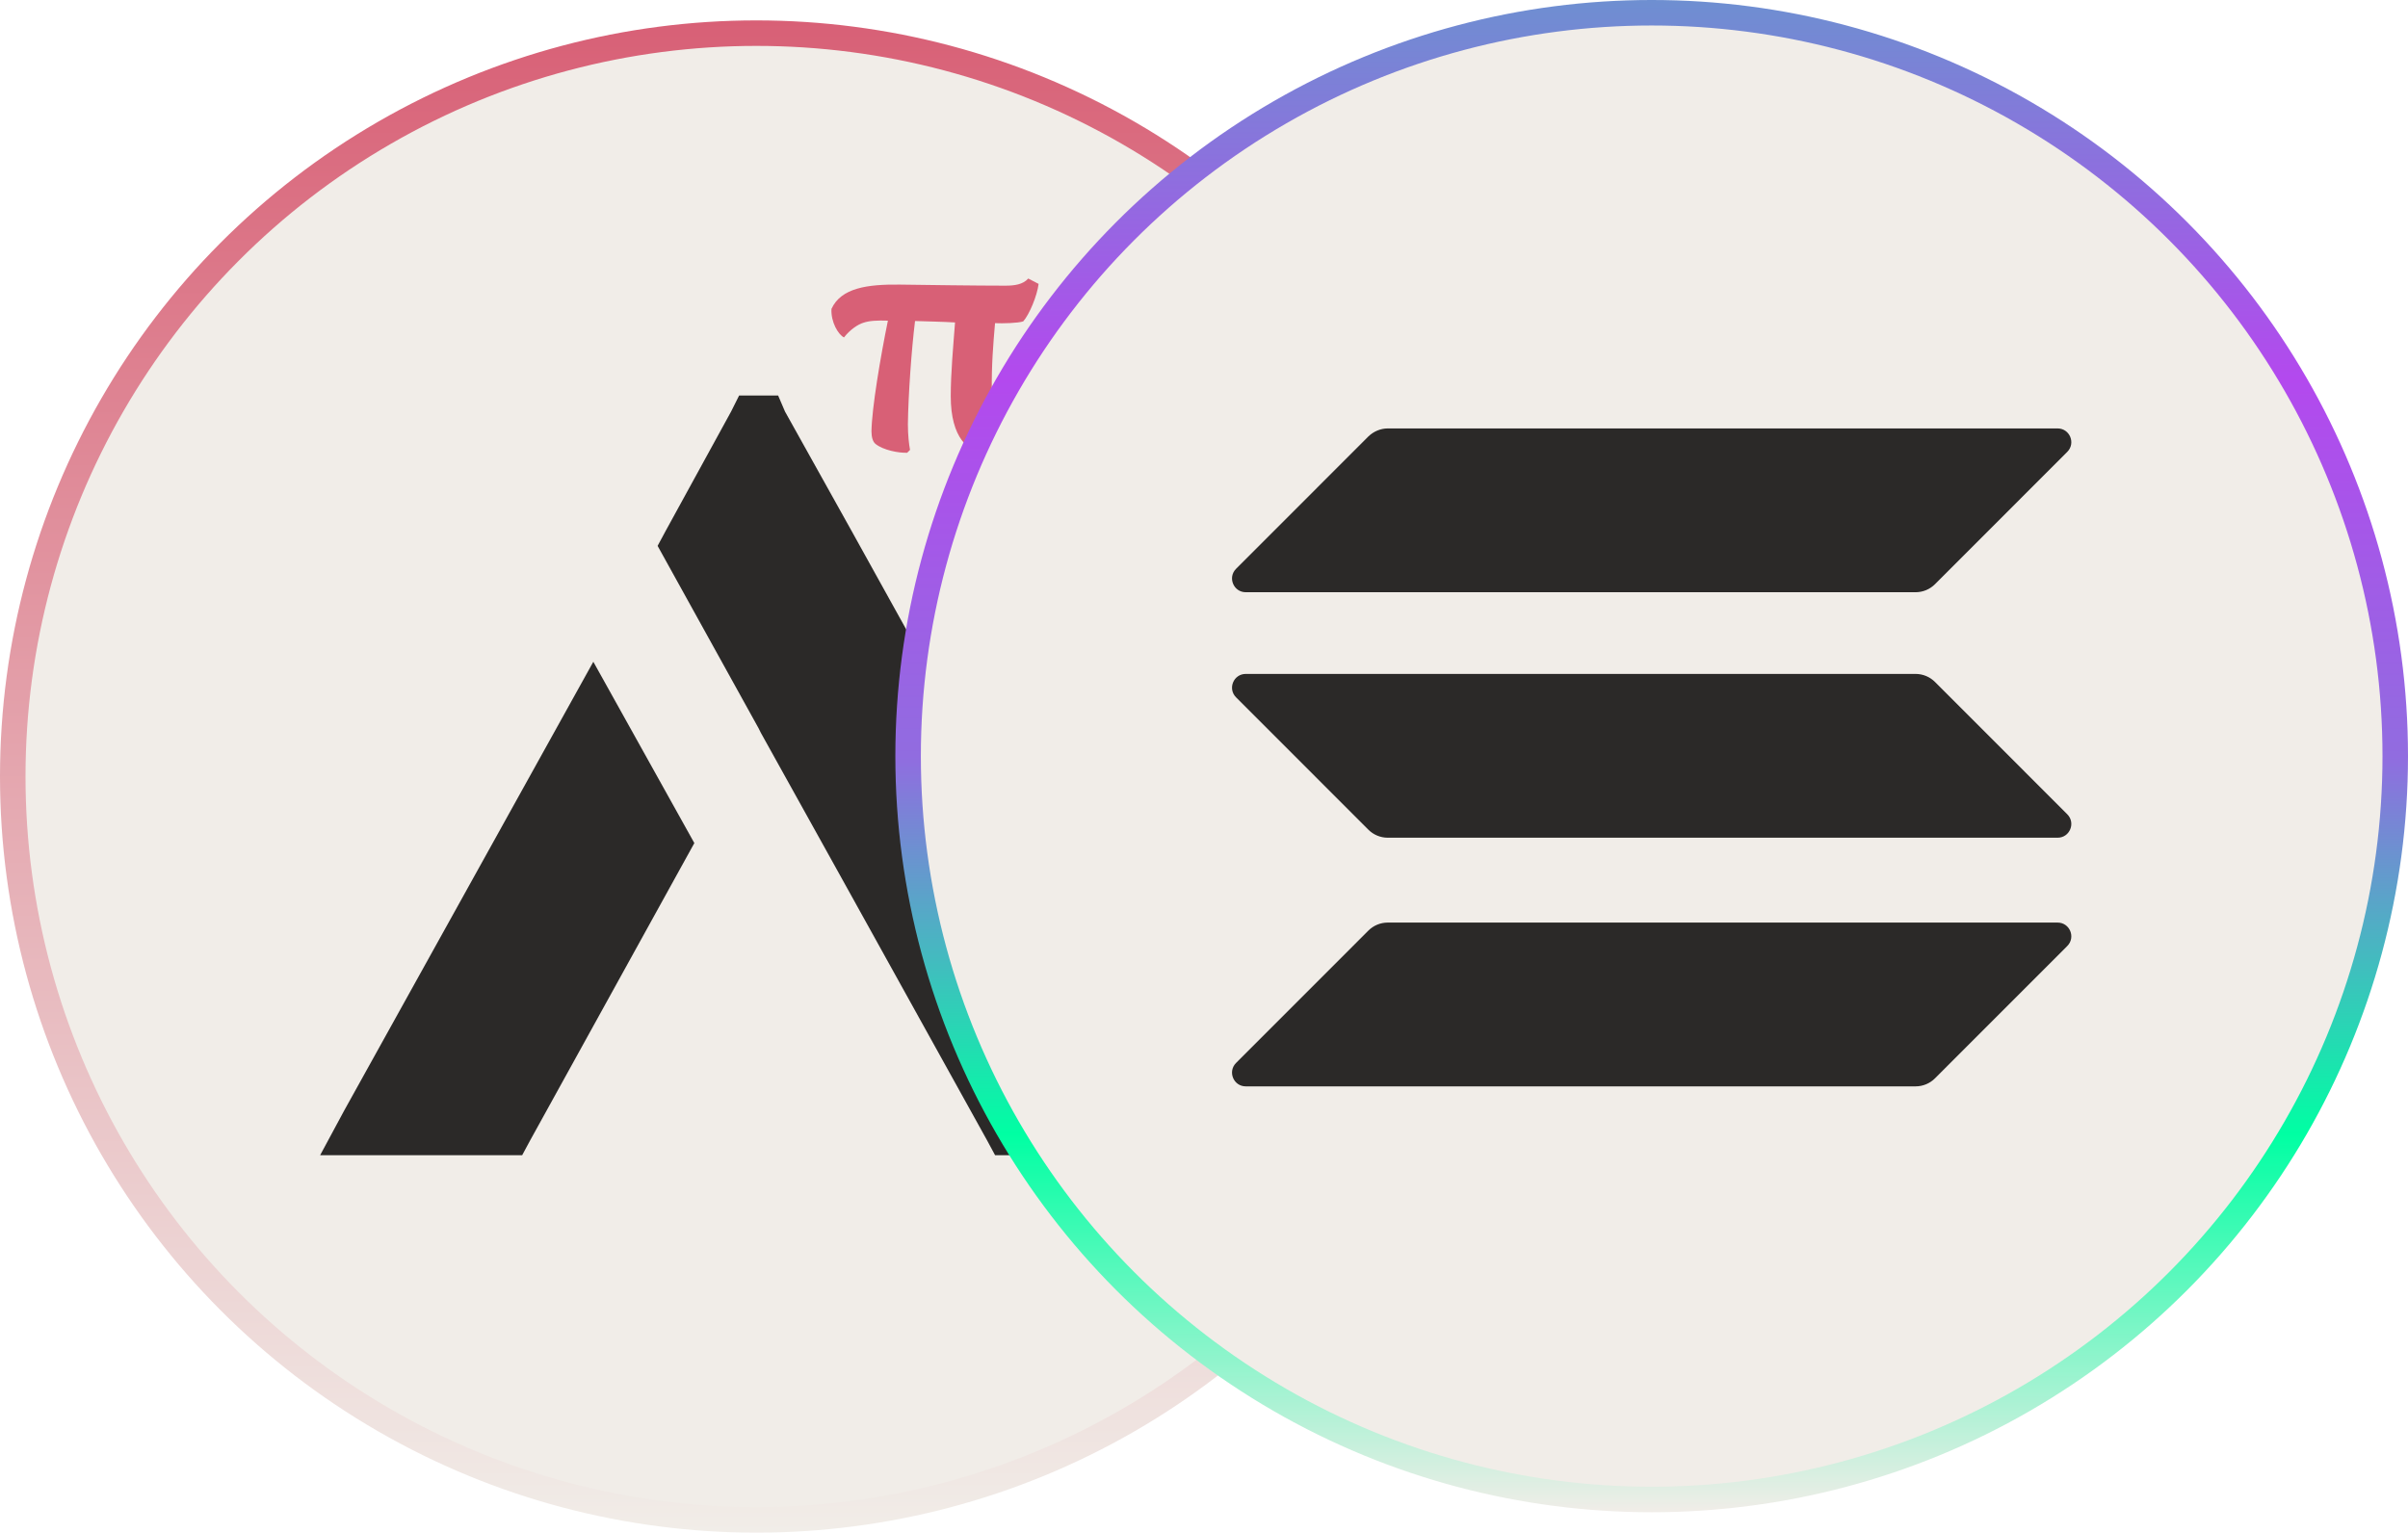
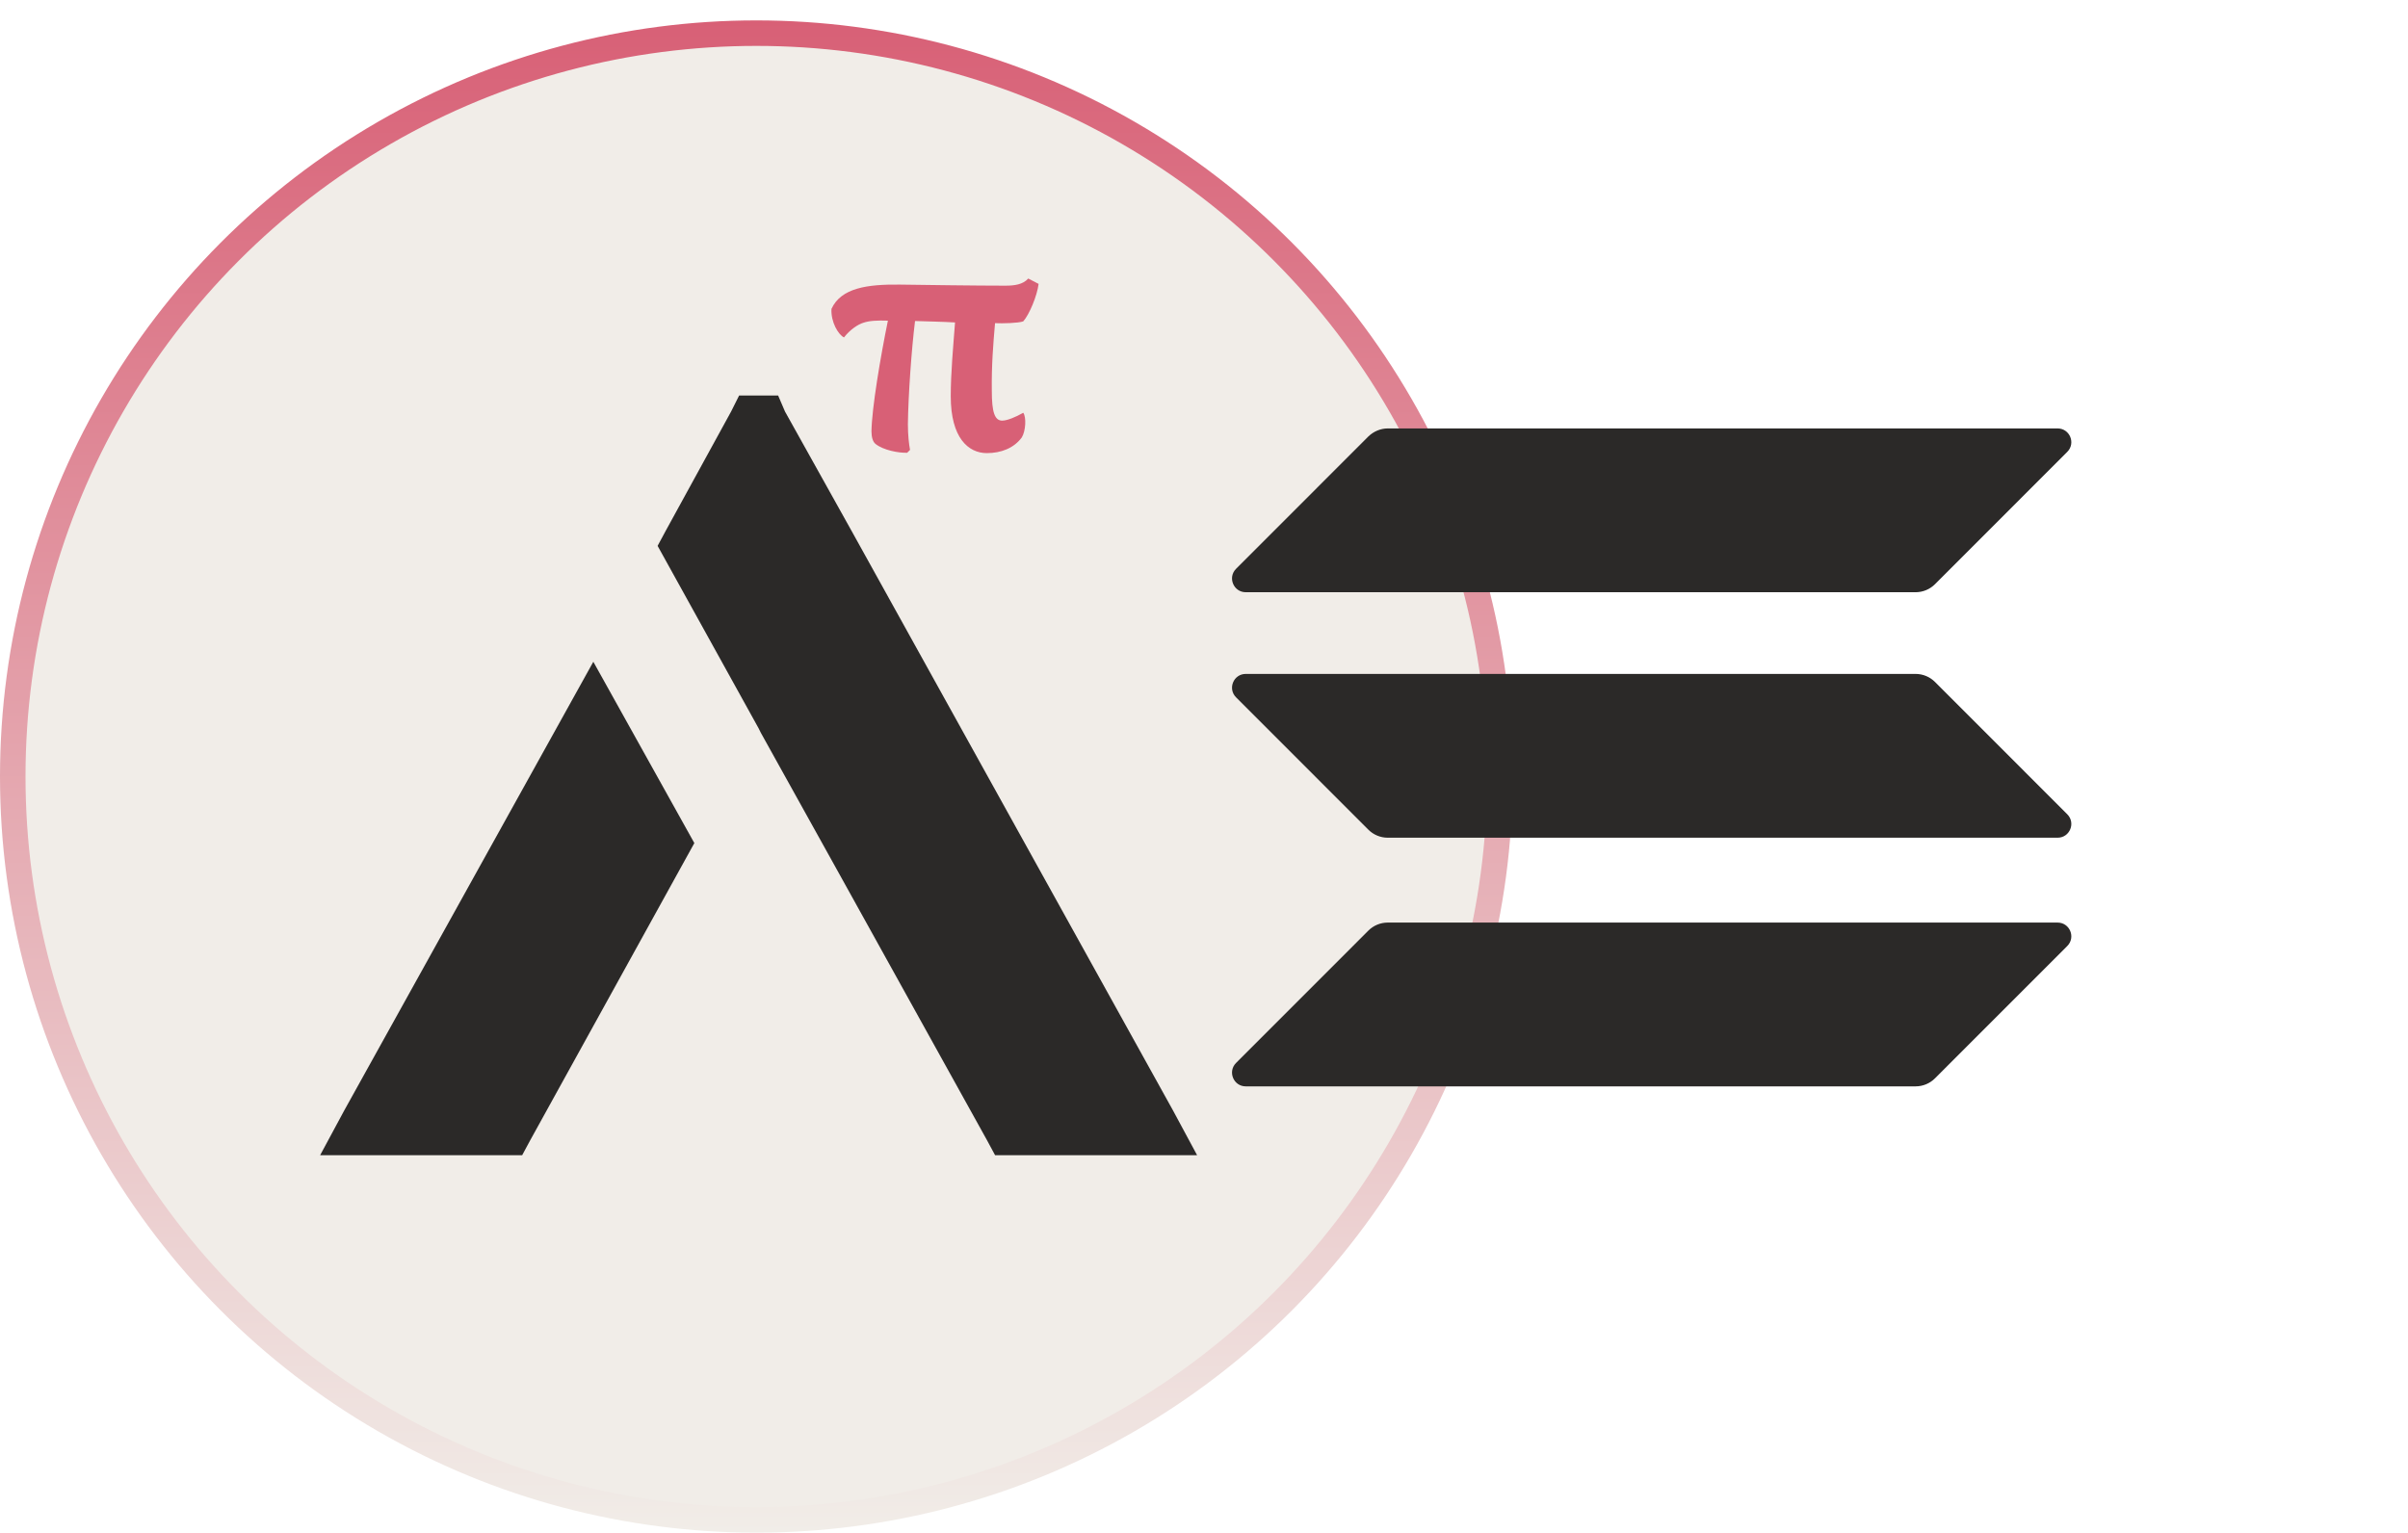
<svg xmlns="http://www.w3.org/2000/svg" width="944" height="601" viewBox="0 0 944 601" fill="none">
  <circle cx="296.5" cy="304.5" r="291.5" fill="#F1EDE8" stroke="url(#paint0_linear_35_45)" stroke-width="10" />
  <path d="M134.95 435.45L232.6 259.5L272.2 330.6L207.85 447.15L204.7 453H125.5L134.95 435.45ZM459.85 435.45L469.3 453H390.1L386.95 447.15L327.55 340.05L298.3 287.4L297.4 285.6L257.8 214.05L260.95 208.2L286.6 161.4L289.75 155.1H305.05L307.75 161.4L333.85 208.2L459.85 435.45Z" fill="#2B2928" />
  <path d="M352.7 111.6C362.78 111.74 382.52 112.02 394.14 112.02C397.64 112.02 401 111.6 403.1 109.22L407.16 111.32C406.6 115.94 403.52 123.36 401.14 126.02C399.18 126.72 393.02 126.86 390.08 126.72C389.38 134.84 388.68 143.1 388.82 153.32C388.82 161.58 389.94 164.94 392.88 164.94C394.84 164.94 398.2 163.54 401.14 161.86C402.4 163.54 402.12 169 400.58 171.52C397.5 175.72 392.46 177.68 386.86 177.68C379.58 177.68 372.72 171.66 372.72 155.42C372.72 146.04 373.7 135.82 374.4 126.44C369.78 126.16 362.78 126.02 358.72 125.88C357.32 137.22 356.06 155.14 355.92 166.34C355.92 170.68 356.34 174.18 356.76 176.42L355.64 177.54C352.42 177.68 346.26 176.56 343.18 174.04C342.2 173.2 341.64 171.52 341.64 169.14C341.78 160.04 345.14 140.16 348.08 125.74C343.88 125.6 340.8 125.74 338.42 126.58C336.46 127.14 333.24 129.24 330.86 132.32C328.62 131.2 325.68 126.3 325.96 121.12C329.74 112.86 340.1 111.46 352.7 111.6Z" fill="#D86076" />
-   <circle cx="647.5" cy="296.5" r="291.5" fill="#F1EDE8" stroke="url(#paint1_linear_35_45)" stroke-width="10" />
  <g clip-path="url(#clip0_35_45)">
-     <rect width="329" height="258" transform="translate(483 168)" fill="#F1EDE8" />
    <path d="M536.441 364.914C538.426 362.928 541.156 361.769 544.051 361.769H806.623C811.421 361.769 813.82 367.563 810.428 370.957L758.559 422.855C756.574 424.841 753.844 426 750.948 426H488.377C483.579 426 481.18 420.206 484.572 416.812L536.441 364.914Z" fill="#2B2928" />
    <path d="M536.441 171.145C538.509 169.159 541.239 168 544.051 168H806.623C811.421 168 813.82 173.794 810.428 177.188L758.559 229.086C756.574 231.072 753.844 232.231 750.948 232.231H488.377C483.579 232.231 481.18 226.437 484.572 223.043L536.441 171.145Z" fill="#2B2928" />
    <path d="M758.559 267.409C756.574 265.422 753.844 264.264 750.948 264.264H488.377C483.579 264.264 481.18 270.058 484.572 273.451L536.441 325.349C538.426 327.336 541.156 328.495 544.051 328.495H806.623C811.421 328.495 813.82 322.701 810.428 319.307L758.559 267.409Z" fill="#2B2928" />
  </g>
  <defs>
    <linearGradient id="paint0_linear_35_45" x1="296.5" y1="8" x2="296.5" y2="601" gradientUnits="userSpaceOnUse">
      <stop stop-color="#D86076" />
      <stop offset="1" stop-color="#F1EDE8" />
    </linearGradient>
    <linearGradient id="paint1_linear_35_45" x1="647.5" y1="0" x2="647.5" y2="593" gradientUnits="userSpaceOnUse">
      <stop stop-color="#6E8FD1" />
      <stop offset="0.25" stop-color="#B349EE" />
      <stop offset="0.5" stop-color="#916CE0" />
      <stop offset="0.75" stop-color="#00FFA3" />
      <stop offset="1" stop-color="#F1EDE8" />
    </linearGradient>
    <clipPath id="clip0_35_45">
      <rect width="329" height="258" fill="white" transform="translate(483 168)" />
    </clipPath>
  </defs>
</svg>